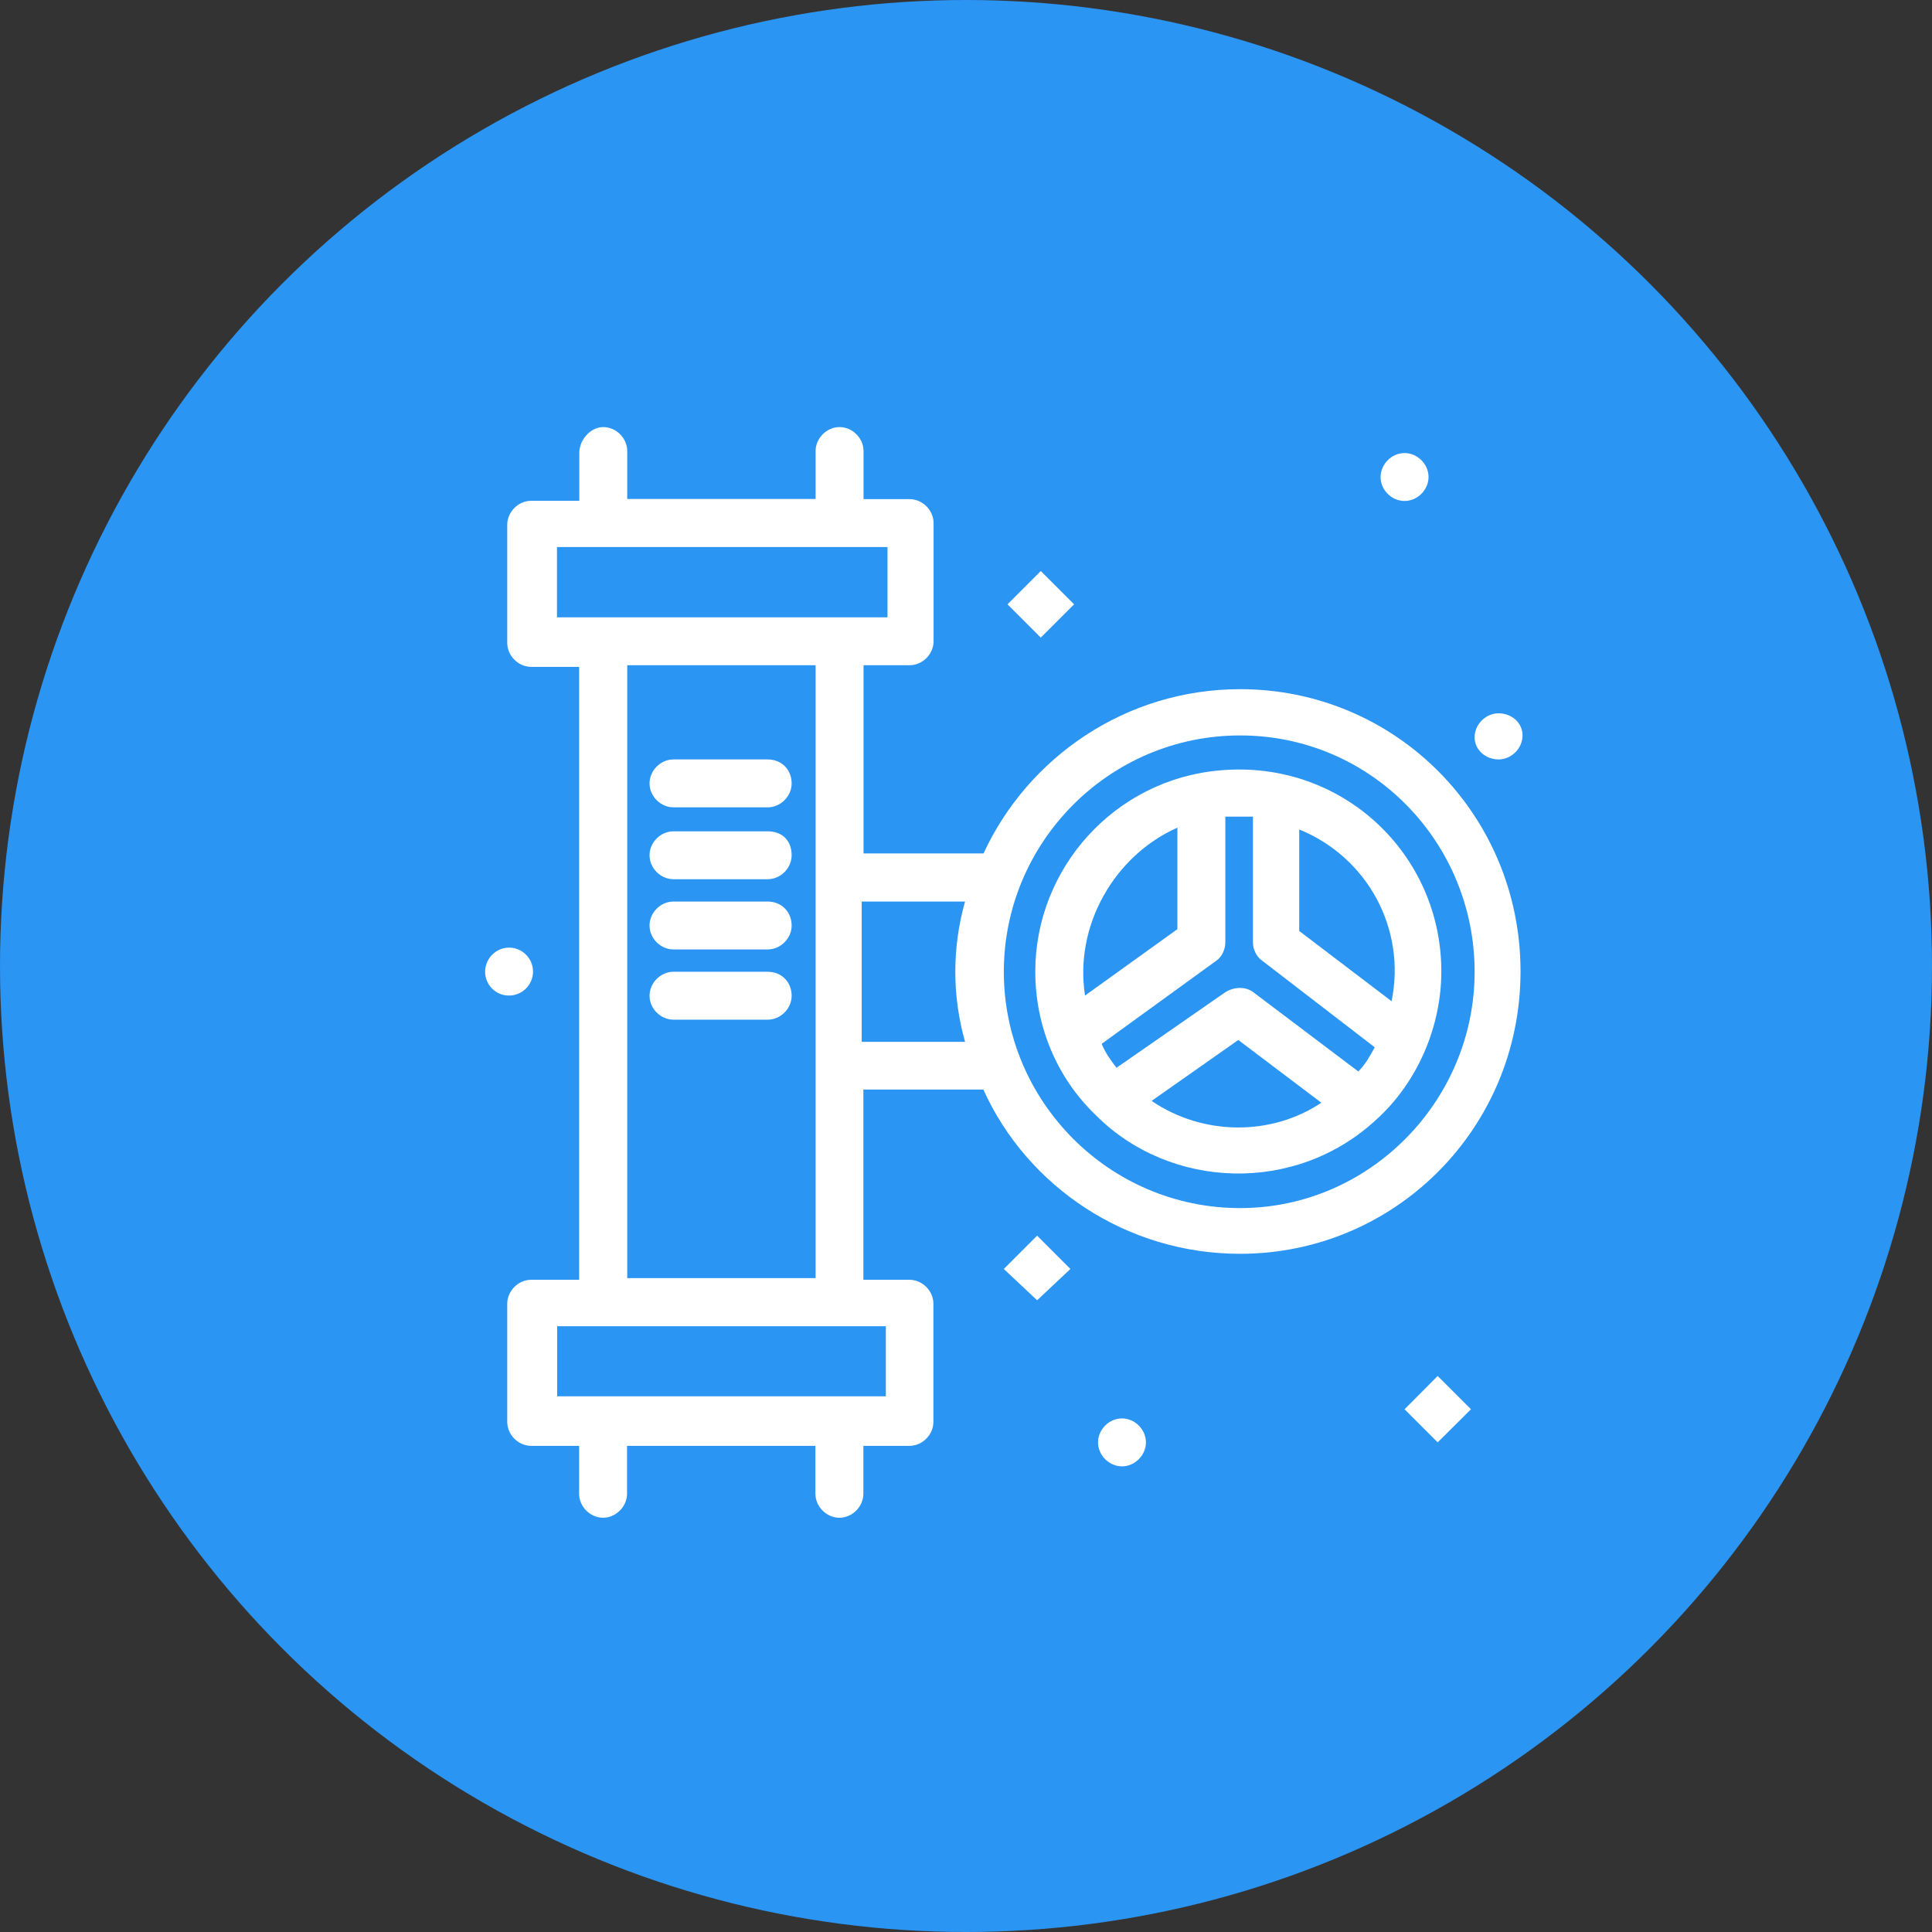
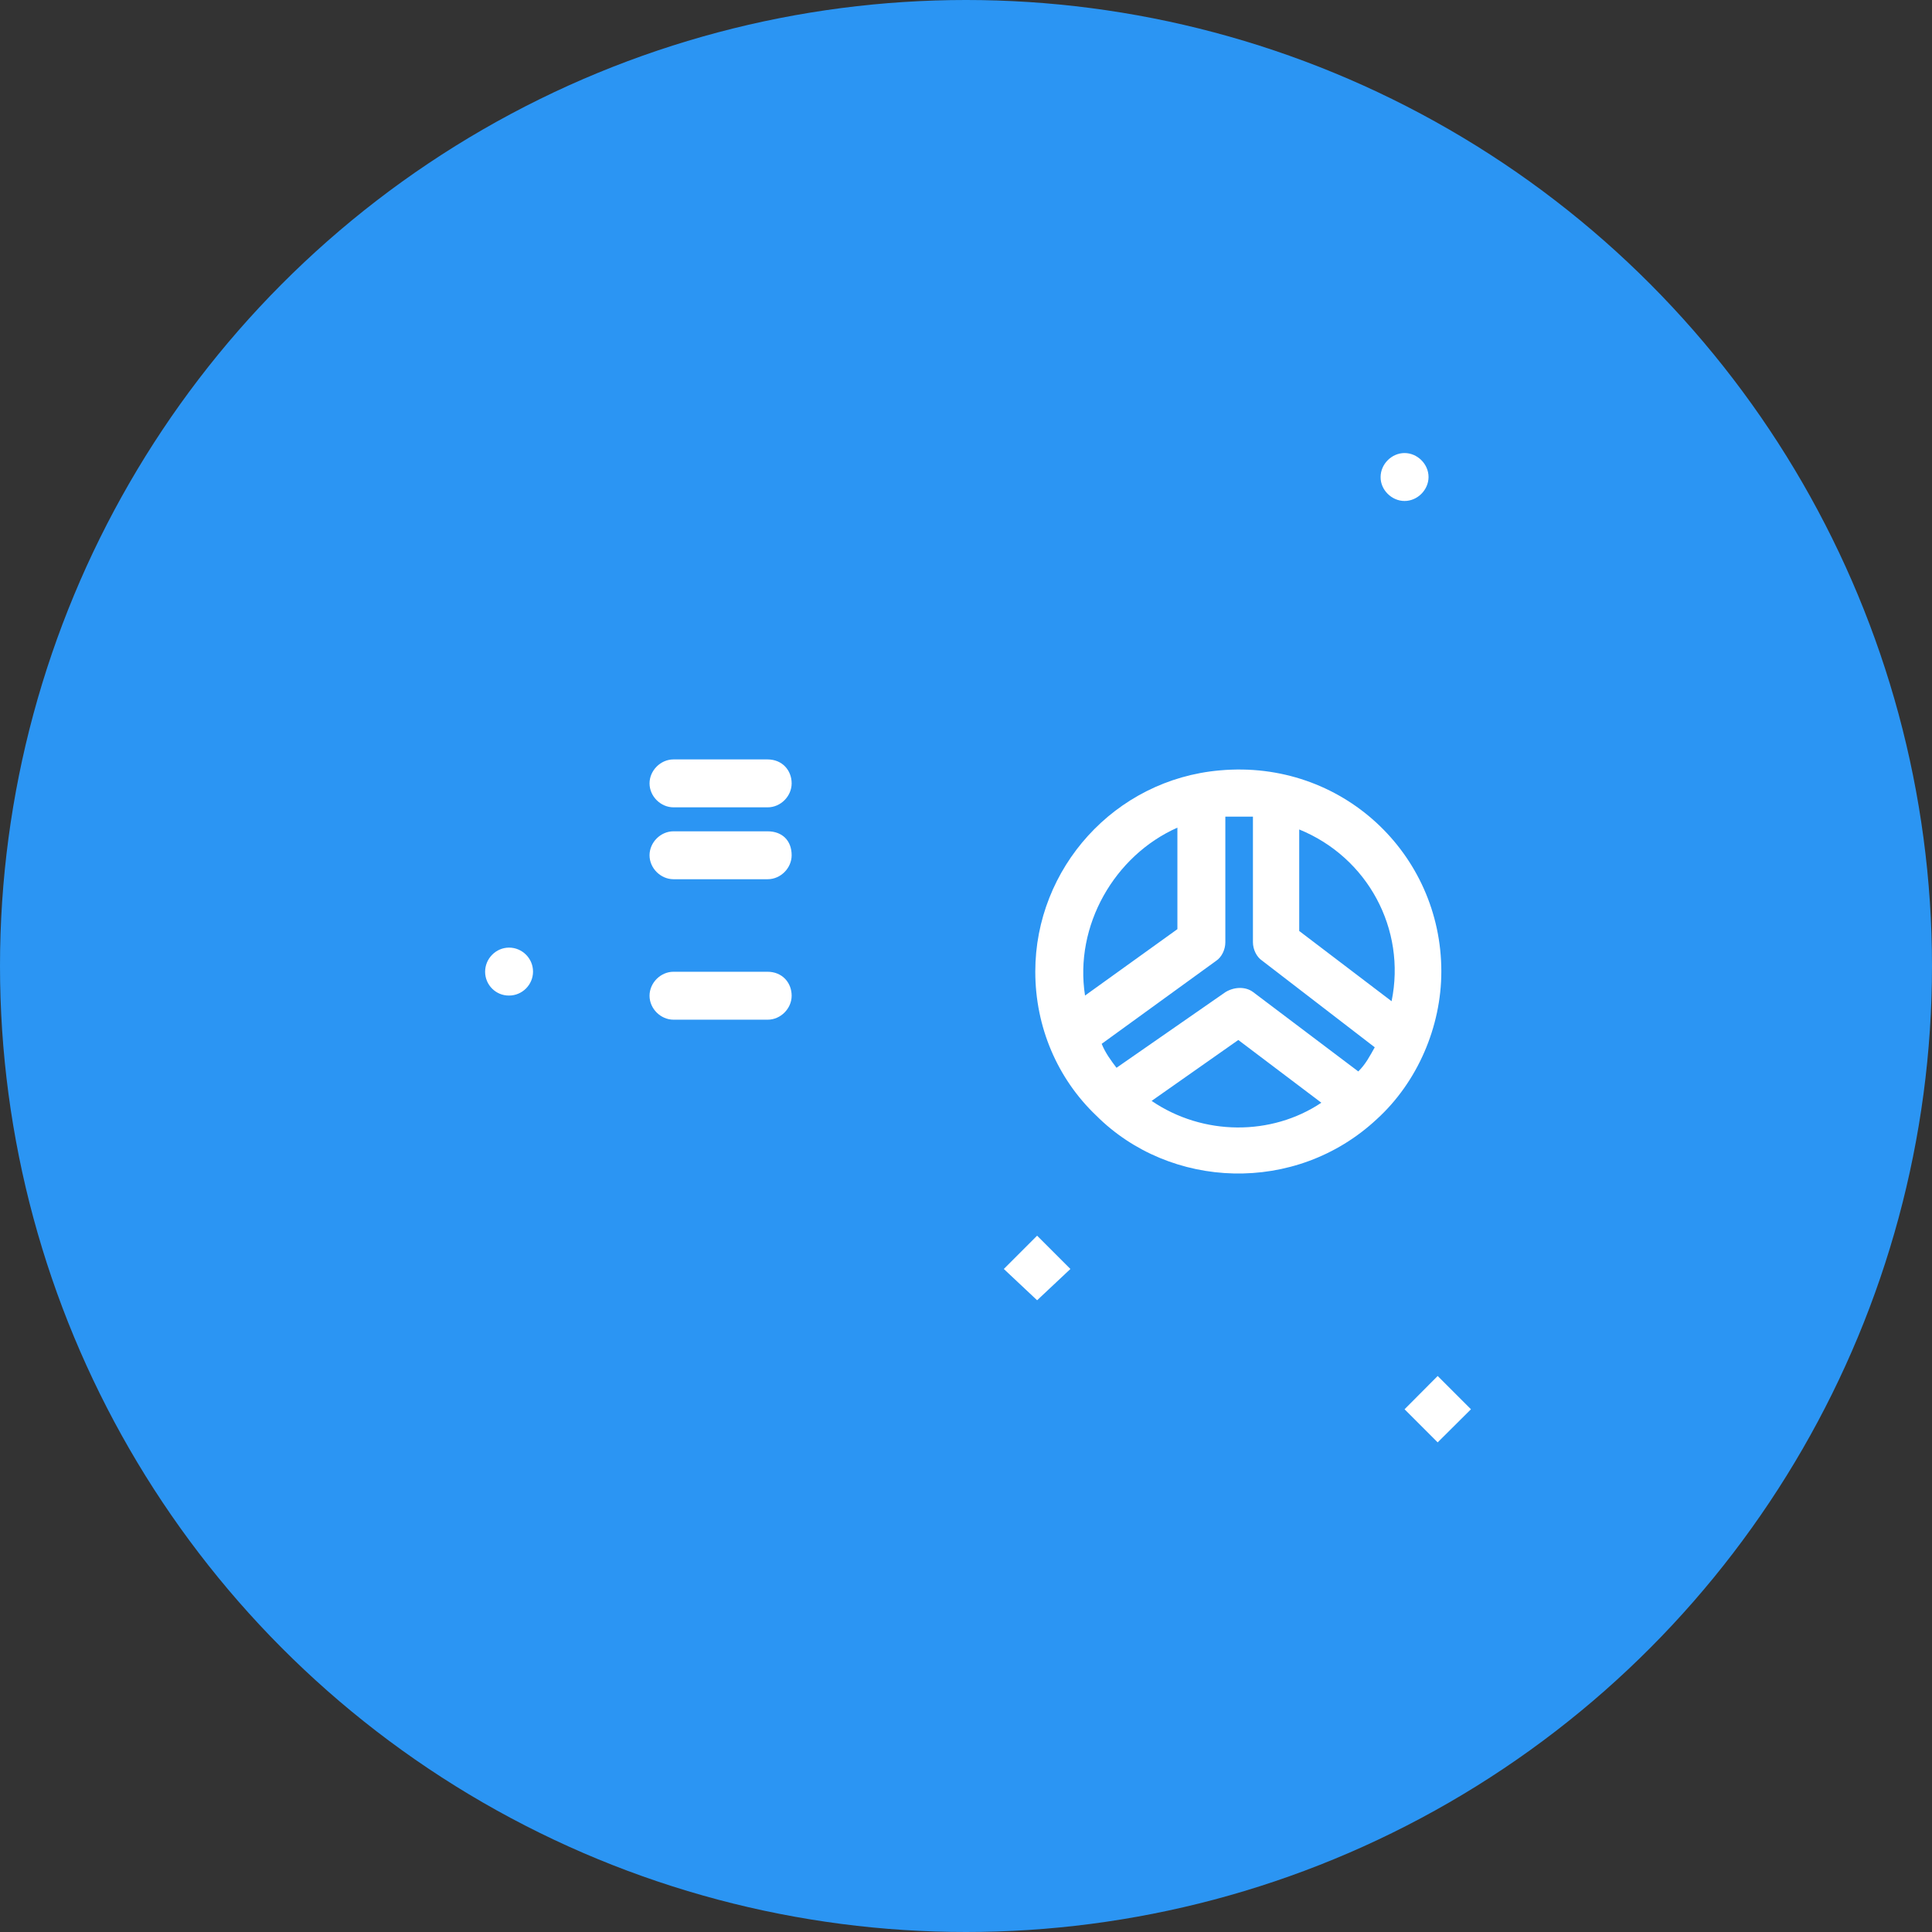
<svg xmlns="http://www.w3.org/2000/svg" width="95" height="95" viewBox="0 0 95 95" fill="none">
  <rect x="0" y="0" width="95" height="95" fill="#333333" stroke="none" />
  <circle cx="47.5" cy="47.5" r="47.5" fill="#2B95F3" />
  <path d="M59.982 37.881C54.81 38.331 50.907 42.693 50.907 47.775C50.907 50.5 51.995 53.036 53.902 54.853C57.535 58.486 63.705 58.756 67.698 55.033C69.695 53.216 70.873 50.491 70.873 47.766C70.873 41.974 65.972 37.342 59.982 37.881ZM68.427 49.232L63.885 45.778V40.786C67.249 42.154 69.155 45.688 68.427 49.232ZM66.79 52.685L61.618 48.782C61.259 48.512 60.71 48.512 60.261 48.782L54.9 52.505C54.63 52.146 54.352 51.777 54.172 51.327L59.802 47.244C60.072 47.064 60.252 46.695 60.252 46.336V40.157C60.701 40.157 61.16 40.157 61.609 40.157V46.327C61.609 46.686 61.789 47.055 62.059 47.235L67.599 51.498C67.339 51.957 67.159 52.316 66.79 52.685ZM57.895 40.697V45.688L53.353 48.953C52.814 45.508 54.81 42.064 57.895 40.697ZM56.627 54.133L60.89 51.138L64.973 54.223C62.527 55.86 59.163 55.86 56.627 54.133Z" fill="white" />
-   <path d="M60.98 33.888C55.35 33.888 50.538 37.252 48.362 41.965C48.272 41.965 47.184 41.965 42.462 41.965V32.71H44.728C45.367 32.71 45.906 32.161 45.906 31.532V25.722C45.906 25.083 45.358 24.544 44.728 24.544H42.462V22.178C42.462 21.54 41.913 21 41.284 21C40.645 21 40.105 21.549 40.105 22.178V24.535H30.842V22.178C30.842 21.549 30.302 21 29.664 21C29.025 21 28.485 21.639 28.485 22.268V24.625H26.12C25.482 24.625 24.942 25.173 24.942 25.803V31.613C24.942 32.251 25.491 32.791 26.12 32.791H28.477V62.929H26.12C25.482 62.929 24.942 63.478 24.942 64.107V69.917C24.942 70.556 25.491 71.095 26.12 71.095H28.477V73.452C28.477 74.09 29.025 74.63 29.655 74.63C30.284 74.63 30.833 74.081 30.833 73.452V71.095H40.096V73.452C40.096 74.09 40.645 74.63 41.275 74.63C41.913 74.63 42.453 74.081 42.453 73.452V71.095H44.719C45.358 71.095 45.897 70.547 45.897 69.917V64.107C45.897 63.469 45.349 62.929 44.719 62.929H42.453V53.575C46.995 53.575 48.263 53.575 48.353 53.575C50.529 58.387 55.431 61.652 60.971 61.652C68.598 61.652 74.767 55.482 74.767 47.766C74.767 40.049 68.607 33.888 60.98 33.888ZM27.397 26.9H43.64V30.354C40.285 30.354 30.842 30.354 27.388 30.354V26.9H27.397ZM43.55 68.658H27.397V65.213C33.207 65.213 37.839 65.213 43.559 65.213V68.658H43.55ZM30.842 62.848V32.71H40.105C40.105 38.52 40.105 57.038 40.105 62.848H30.842ZM42.372 51.228V44.33H47.453C46.815 46.596 46.815 48.962 47.453 51.228H42.372ZM60.98 59.404C54.532 59.404 49.36 54.142 49.36 47.783C49.36 41.425 54.532 36.163 60.98 36.163C67.429 36.163 72.51 41.425 72.51 47.783C72.51 54.133 67.339 59.404 60.98 59.404Z" fill="white" />
  <path d="M37.74 37.342H33.117C32.479 37.342 31.939 37.89 31.939 38.52C31.939 39.158 32.488 39.698 33.117 39.698H37.749C38.388 39.698 38.927 39.149 38.927 38.52C38.927 37.881 38.468 37.342 37.74 37.342Z" fill="white" />
  <path d="M37.74 40.877H33.117C32.479 40.877 31.939 41.425 31.939 42.055C31.939 42.693 32.488 43.233 33.117 43.233H37.749C38.388 43.233 38.927 42.684 38.927 42.055C38.927 41.335 38.468 40.877 37.74 40.877Z" fill="white" />
-   <path d="M37.74 44.33H33.117C32.479 44.33 31.939 44.879 31.939 45.508C31.939 46.147 32.488 46.686 33.117 46.686H37.749C38.388 46.686 38.927 46.138 38.927 45.508C38.927 44.879 38.468 44.33 37.74 44.33Z" fill="white" />
  <path d="M37.74 47.783H33.117C32.479 47.783 31.939 48.332 31.939 48.962C31.939 49.6 32.488 50.14 33.117 50.14H37.749C38.388 50.14 38.927 49.591 38.927 48.962C38.927 48.323 38.468 47.783 37.74 47.783Z" fill="white" />
-   <path d="M52.814 29.715L51.177 28.078L49.54 29.715L51.177 31.352L52.814 29.715Z" fill="white" />
  <path d="M49.36 62.398L50.997 63.936L52.634 62.398L50.997 60.761L49.36 62.398Z" fill="white" />
  <path d="M69.065 69.296L70.693 70.924L72.33 69.296L70.693 67.66L69.065 69.296Z" fill="white" />
  <path d="M69.065 24.634C69.704 24.634 70.244 24.085 70.244 23.455C70.244 22.817 69.695 22.277 69.065 22.277C68.427 22.277 67.887 22.826 67.887 23.455C67.878 24.085 68.427 24.634 69.065 24.634Z" fill="white" />
-   <path d="M55.17 69.746C54.532 69.746 53.992 70.295 53.992 70.924C53.992 71.563 54.54 72.103 55.17 72.103C55.809 72.103 56.348 71.554 56.348 70.924C56.348 70.295 55.809 69.746 55.17 69.746Z" fill="white" />
  <path d="M25.032 46.596C25.679 46.596 26.21 47.127 26.21 47.774C26.21 48.422 25.679 48.953 25.032 48.953C24.384 48.962 23.854 48.431 23.854 47.783C23.854 47.136 24.384 46.596 25.032 46.596Z" fill="white" />
-   <path d="M73.688 37.342C74.327 37.342 74.866 36.793 74.866 36.163C74.866 35.525 74.318 35.075 73.688 35.075C73.05 35.075 72.51 35.624 72.51 36.253C72.51 36.883 73.059 37.342 73.688 37.342Z" fill="white" />
</svg>